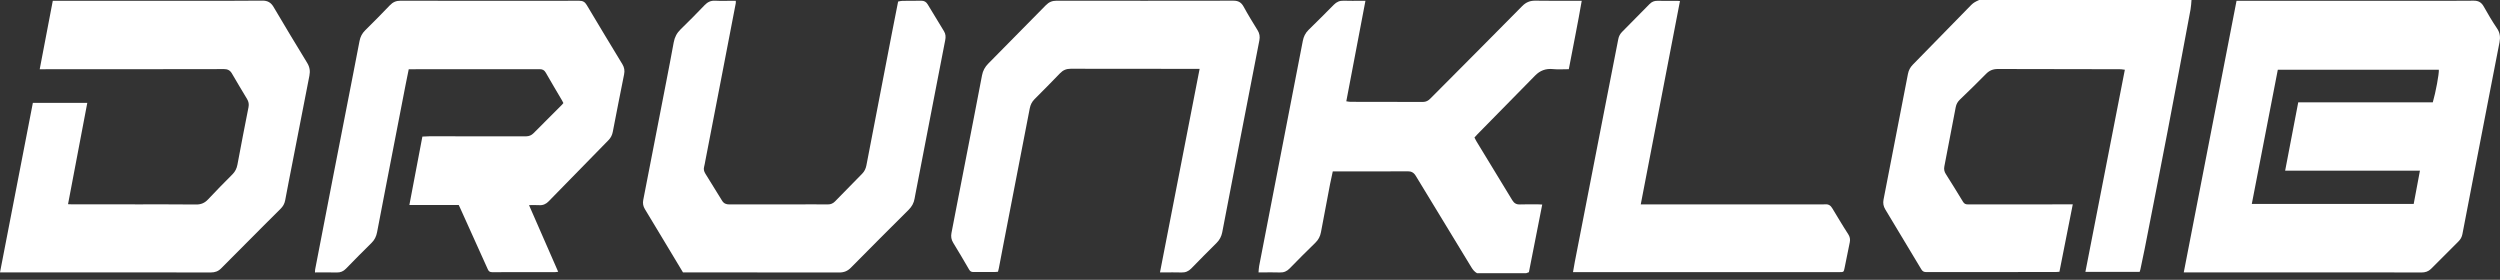
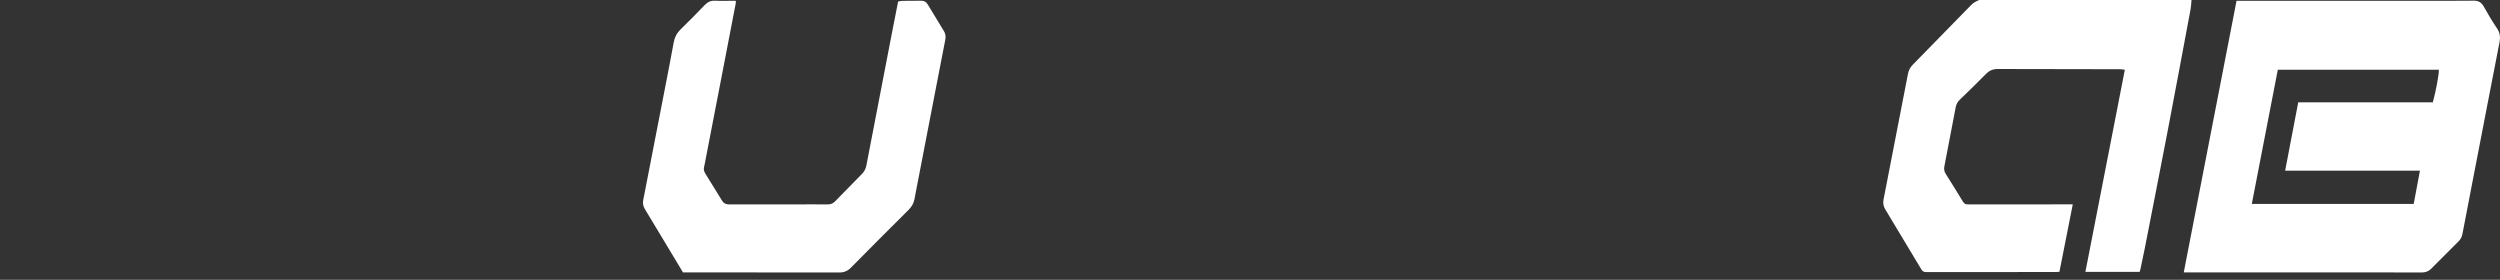
<svg xmlns="http://www.w3.org/2000/svg" width="277" height="31" viewBox="0 0 277 31" fill="none">
  <rect x="0" y="0" width="277" height="31" fill="#333333" stroke="none" />
  <path d="M242.819 0C242.785 0.347 242.777 0.698 242.714 1.038C241.87 5.553 241.028 10.068 240.164 14.579C239.333 18.918 238.476 23.252 237.628 27.587C237.479 28.342 237.315 29.094 237.156 29.848C237.137 29.937 237.104 30.024 237.074 30.123H231.062C232.522 22.643 233.975 15.199 235.433 7.726C235.27 7.705 235.138 7.685 235.005 7.673C234.925 7.665 234.843 7.67 234.762 7.669C230.3 7.664 225.838 7.664 221.376 7.645C220.835 7.642 220.428 7.803 220.048 8.192C219.103 9.159 218.128 10.095 217.156 11.036C216.913 11.271 216.758 11.538 216.695 11.87C216.279 14.06 215.862 16.25 215.434 18.438C215.373 18.753 215.426 19.013 215.596 19.281C216.239 20.298 216.876 21.319 217.497 22.349C217.635 22.577 217.788 22.649 218.048 22.648C221.74 22.64 225.431 22.643 229.122 22.643H229.663C229.166 25.154 228.679 27.615 228.185 30.113C228.047 30.122 227.917 30.139 227.787 30.139C223 30.14 218.214 30.138 213.427 30.147C213.16 30.147 213.012 30.058 212.878 29.835C211.554 27.619 210.222 25.407 208.887 23.197C208.681 22.855 208.619 22.509 208.696 22.113C209.604 17.472 210.506 12.831 211.401 8.188C211.479 7.786 211.653 7.458 211.937 7.168C214.096 4.967 216.252 2.764 218.404 0.556C218.657 0.297 218.962 0.138 219.286 0C227.13 0 234.974 0 242.818 0L242.819 0Z" fill="white" />
-   <path d="M163.659 30.273C163.381 30.119 163.193 29.886 163.029 29.616C161.016 26.298 158.998 22.985 156.981 19.67C156.938 19.601 156.894 19.533 156.853 19.463C156.656 19.132 156.371 18.973 155.98 18.98C155.304 18.991 154.628 18.988 153.952 18.988C152.018 18.989 150.084 18.988 148.15 18.988C148.003 18.988 147.855 18.988 147.672 18.988C147.567 19.478 147.457 19.948 147.366 20.422C147.027 22.187 146.689 23.952 146.364 25.719C146.278 26.189 146.08 26.57 145.732 26.907C144.77 27.838 143.826 28.788 142.891 29.746C142.585 30.059 142.25 30.206 141.81 30.189C141.176 30.165 140.539 30.182 139.904 30.181C139.771 30.181 139.638 30.181 139.445 30.181C139.469 29.919 139.47 29.694 139.513 29.476C140.557 24.077 141.606 18.679 142.654 13.281C143.22 10.363 143.787 7.445 144.352 4.526C144.442 4.062 144.635 3.66 144.977 3.324C145.921 2.395 146.866 1.465 147.794 0.519C148.102 0.207 148.437 0.064 148.876 0.08C149.524 0.105 150.174 0.087 150.823 0.088C150.956 0.088 151.089 0.088 151.291 0.088C150.601 3.817 149.863 7.49 149.17 11.223C149.348 11.246 149.488 11.282 149.628 11.282C152.306 11.287 154.983 11.285 157.661 11.295C158.003 11.296 158.252 11.153 158.48 10.922C159.174 10.22 159.874 9.524 160.571 8.824C163.269 6.11 165.972 3.4 168.659 0.675C169.08 0.248 169.535 0.063 170.135 0.075C171.676 0.104 173.218 0.086 174.76 0.087C174.907 0.087 175.054 0.087 175.256 0.087C174.818 2.636 174.304 5.126 173.824 7.667C173.218 7.667 172.635 7.713 172.064 7.656C171.272 7.576 170.639 7.813 170.089 8.375C167.971 10.54 165.843 12.696 163.719 14.856C163.607 14.971 163.501 15.092 163.37 15.234C163.447 15.383 163.511 15.53 163.594 15.665C164.915 17.836 166.243 20.003 167.558 22.178C167.763 22.517 168.011 22.668 168.415 22.652C169.104 22.624 169.794 22.642 170.484 22.644C170.603 22.644 170.723 22.655 170.879 22.663C170.384 25.18 169.893 27.669 169.403 30.16C169.293 30.199 169.194 30.236 169.095 30.272H163.659V30.273Z" fill="white" />
  <path d="M247.809 0.088H248.372C254.997 0.088 261.623 0.088 268.249 0.088C270.196 0.088 272.143 0.097 274.09 0.076C274.614 0.071 274.943 0.267 275.198 0.721C275.661 1.546 276.141 2.365 276.671 3.146C277.007 3.641 277.052 4.14 276.946 4.687C276.591 6.517 276.232 8.347 275.878 10.177C275.271 13.307 274.667 16.438 274.062 19.568C273.652 21.69 273.244 23.813 272.836 25.936C272.776 26.251 272.633 26.516 272.404 26.744C271.388 27.755 270.375 28.769 269.363 29.785C269.067 30.082 268.712 30.193 268.299 30.191C266.636 30.182 264.973 30.182 263.309 30.182C256.386 30.181 249.463 30.182 242.54 30.182H241.961C243.914 20.132 245.856 10.137 247.809 0.088V0.088ZM249.5 22.599H267.437C267.666 21.378 267.893 20.168 268.129 18.911H253.194C253.682 16.367 254.161 13.867 254.645 11.338H269.553C269.872 10.259 270.262 8.149 270.222 7.729H252.381C251.421 12.681 250.466 17.611 249.499 22.599H249.5Z" fill="white" />
-   <path d="M58.615 22.727C59.702 25.212 60.766 27.643 61.846 30.112C61.704 30.128 61.602 30.15 61.501 30.15C59.175 30.152 56.849 30.147 54.523 30.157C54.26 30.159 54.144 30.054 54.045 29.831C53.05 27.611 52.046 25.396 51.044 23.179C50.978 23.032 50.908 22.887 50.827 22.712H45.359C45.843 20.164 46.319 17.66 46.8 15.133C47.074 15.121 47.314 15.101 47.555 15.101C51.003 15.101 54.452 15.104 57.9 15.105C58.035 15.105 58.17 15.105 58.306 15.104C58.619 15.101 58.886 14.988 59.107 14.768C60.15 13.726 61.192 12.684 62.233 11.64C62.298 11.575 62.355 11.501 62.424 11.421C62.37 11.316 62.327 11.219 62.273 11.128C61.671 10.102 61.059 9.082 60.47 8.048C60.308 7.763 60.113 7.664 59.788 7.665C55.123 7.674 50.457 7.671 45.792 7.671C45.633 7.671 45.473 7.671 45.288 7.671C45.168 8.263 45.052 8.815 44.945 9.369C44.229 13.057 43.514 16.744 42.8 20.431C42.459 22.195 42.11 23.959 41.781 25.725C41.693 26.195 41.505 26.582 41.16 26.921C40.205 27.859 39.265 28.812 38.331 29.771C38.047 30.064 37.734 30.2 37.324 30.191C36.529 30.173 35.732 30.186 34.898 30.186C34.906 30.053 34.899 29.95 34.918 29.852C35.563 26.509 36.209 23.166 36.859 19.824C37.605 15.991 38.356 12.159 39.104 8.327C39.349 7.068 39.599 5.809 39.835 4.547C39.922 4.078 40.122 3.694 40.466 3.355C41.391 2.445 42.303 1.52 43.2 0.582C43.532 0.237 43.885 0.079 44.376 0.08C50.975 0.095 57.574 0.096 64.173 0.084C64.578 0.083 64.806 0.212 65.011 0.557C66.316 2.754 67.641 4.939 68.965 7.124C69.18 7.479 69.233 7.832 69.149 8.245C68.719 10.364 68.309 12.486 67.897 14.608C67.828 14.964 67.679 15.267 67.422 15.528C65.206 17.787 62.994 20.05 60.784 22.314C60.492 22.614 60.158 22.762 59.733 22.732C59.386 22.709 59.036 22.727 58.615 22.727V22.727Z" fill="white" />
-   <path d="M4.4 7.67C4.889 5.109 5.365 2.619 5.849 0.087H6.384C11.55 0.087 16.716 0.088 21.882 0.087C24.276 0.087 26.67 0.094 29.063 0.07C29.646 0.064 30.016 0.27 30.313 0.774C31.534 2.847 32.776 4.908 34.032 6.961C34.312 7.42 34.386 7.862 34.282 8.386C33.633 11.659 33.003 14.937 32.366 18.213C32.109 19.539 31.843 20.864 31.598 22.193C31.528 22.571 31.356 22.871 31.088 23.135C30.461 23.752 29.84 24.375 29.219 24.997C27.643 26.576 26.064 28.153 24.496 29.741C24.177 30.063 23.814 30.189 23.369 30.188C19.353 30.18 15.336 30.182 11.32 30.181C7.723 30.181 4.125 30.181 0.528 30.181H0C1.22 23.889 2.43 17.647 3.641 11.4H9.671C8.959 15.145 8.254 18.857 7.538 22.624C7.716 22.632 7.869 22.643 8.023 22.643C10.498 22.644 12.973 22.643 15.448 22.644C17.544 22.645 19.64 22.638 21.736 22.658C22.279 22.663 22.685 22.488 23.055 22.091C23.932 21.152 24.836 20.239 25.743 19.329C26.053 19.019 26.227 18.674 26.308 18.24C26.702 16.114 27.117 13.992 27.536 11.872C27.601 11.544 27.547 11.261 27.38 10.981C26.81 10.03 26.238 9.08 25.683 8.122C25.48 7.772 25.186 7.651 24.806 7.654C24.009 7.659 23.211 7.661 22.413 7.661C16.557 7.665 10.701 7.668 4.845 7.671C4.725 7.671 4.605 7.671 4.4 7.671L4.4 7.67Z" fill="white" />
-   <path d="M132.917 7.63C132.725 7.63 132.579 7.63 132.432 7.63C127.834 7.628 123.236 7.63 118.638 7.618C118.156 7.616 117.787 7.769 117.454 8.116C116.526 9.082 115.583 10.032 114.636 10.978C114.345 11.267 114.176 11.602 114.099 11.999C113.132 17 112.161 22 111.192 27.001C111.018 27.903 110.849 28.806 110.675 29.708C110.65 29.839 110.613 29.967 110.578 30.109C110.473 30.118 110.38 30.133 110.288 30.134C109.477 30.136 108.666 30.127 107.854 30.14C107.621 30.143 107.489 30.061 107.374 29.862C106.796 28.868 106.216 27.876 105.614 26.898C105.399 26.549 105.348 26.201 105.423 25.814C105.651 24.646 105.873 23.478 106.1 22.311C106.706 19.194 107.314 16.078 107.92 12.961C108.219 11.423 108.517 9.884 108.808 8.344C108.904 7.836 109.136 7.413 109.502 7.045C111.634 4.894 113.764 2.739 115.883 0.575C116.22 0.231 116.586 0.078 117.067 0.079C123.599 0.088 130.13 0.089 136.662 0.076C137.204 0.075 137.534 0.264 137.794 0.74C138.279 1.63 138.812 2.494 139.344 3.357C139.565 3.714 139.617 4.069 139.537 4.477C138.815 8.163 138.1 11.851 137.388 15.539C136.731 18.935 136.08 22.331 135.426 25.728C135.337 26.191 135.131 26.587 134.79 26.925C133.85 27.858 132.915 28.797 131.991 29.748C131.686 30.061 131.347 30.204 130.909 30.189C130.26 30.167 129.611 30.183 128.962 30.182C128.829 30.182 128.698 30.182 128.526 30.182C129.992 22.65 131.45 15.162 132.917 7.631V7.63Z" fill="white" />
  <path d="M75.674 30.18C74.982 29.03 74.306 27.906 73.631 26.782C72.906 25.578 72.186 24.37 71.454 23.17C71.259 22.85 71.2 22.524 71.271 22.162C72.118 17.812 72.965 13.461 73.809 9.111C74.094 7.639 74.381 6.166 74.648 4.691C74.751 4.123 74.993 3.66 75.41 3.254C76.312 2.379 77.197 1.483 78.066 0.575C78.399 0.227 78.754 0.052 79.244 0.079C79.864 0.113 80.488 0.087 81.11 0.088C81.243 0.088 81.377 0.088 81.525 0.088C81.525 0.201 81.537 0.281 81.523 0.355C81.031 2.916 80.538 5.477 80.043 8.037C79.409 11.314 78.775 14.59 78.141 17.867C78.102 18.066 78.074 18.268 78.019 18.462C77.939 18.745 78.001 18.993 78.151 19.234C78.773 20.233 79.396 21.23 80.006 22.235C80.199 22.551 80.461 22.652 80.819 22.651C83.956 22.642 87.094 22.644 90.231 22.643C90.732 22.643 91.232 22.639 91.732 22.648C92.052 22.654 92.307 22.535 92.526 22.311C93.528 21.285 94.531 20.261 95.536 19.239C95.792 18.979 95.93 18.671 95.999 18.313C96.944 13.39 97.895 8.469 98.847 3.547C99.062 2.433 99.285 1.321 99.512 0.171C99.667 0.145 99.822 0.097 99.977 0.095C100.68 0.084 101.384 0.091 102.087 0.081C102.404 0.077 102.623 0.212 102.785 0.48C103.384 1.476 103.985 2.471 104.595 3.461C104.787 3.773 104.798 4.097 104.732 4.438C104.298 6.68 103.862 8.921 103.427 11.163C102.76 14.613 102.094 18.062 101.428 21.511C101.397 21.67 101.364 21.829 101.339 21.989C101.261 22.487 101.033 22.892 100.671 23.252C98.532 25.378 96.401 27.513 94.281 29.658C93.912 30.032 93.515 30.193 92.987 30.192C87.362 30.178 81.736 30.181 76.11 30.18C75.975 30.18 75.841 30.18 75.674 30.18Z" fill="white" />
-   <path d="M181.795 22.644H182.593C188.882 22.644 195.17 22.644 201.459 22.644C201.716 22.644 201.975 22.662 202.23 22.64C202.604 22.608 202.842 22.775 203.022 23.085C203.287 23.541 203.564 23.99 203.84 24.439C204.152 24.946 204.459 25.455 204.785 25.953C204.968 26.232 205.022 26.519 204.956 26.84C204.762 27.793 204.573 28.748 204.377 29.701C204.286 30.147 204.276 30.151 203.818 30.151C194.121 30.151 184.424 30.151 174.728 30.151C174.596 30.151 174.465 30.151 174.289 30.151C174.36 29.744 174.416 29.388 174.485 29.034C175.552 23.556 176.619 18.079 177.688 12.601C178.227 9.843 178.773 7.086 179.307 4.327C179.369 4.006 179.51 3.75 179.738 3.521C180.749 2.505 181.758 1.487 182.759 0.461C183.012 0.201 183.289 0.078 183.657 0.089C184.373 0.108 185.09 0.092 185.807 0.093C185.9 0.093 185.993 0.104 186.141 0.113C184.695 7.611 183.254 15.085 181.796 22.644L181.795 22.644Z" fill="white" />
</svg>